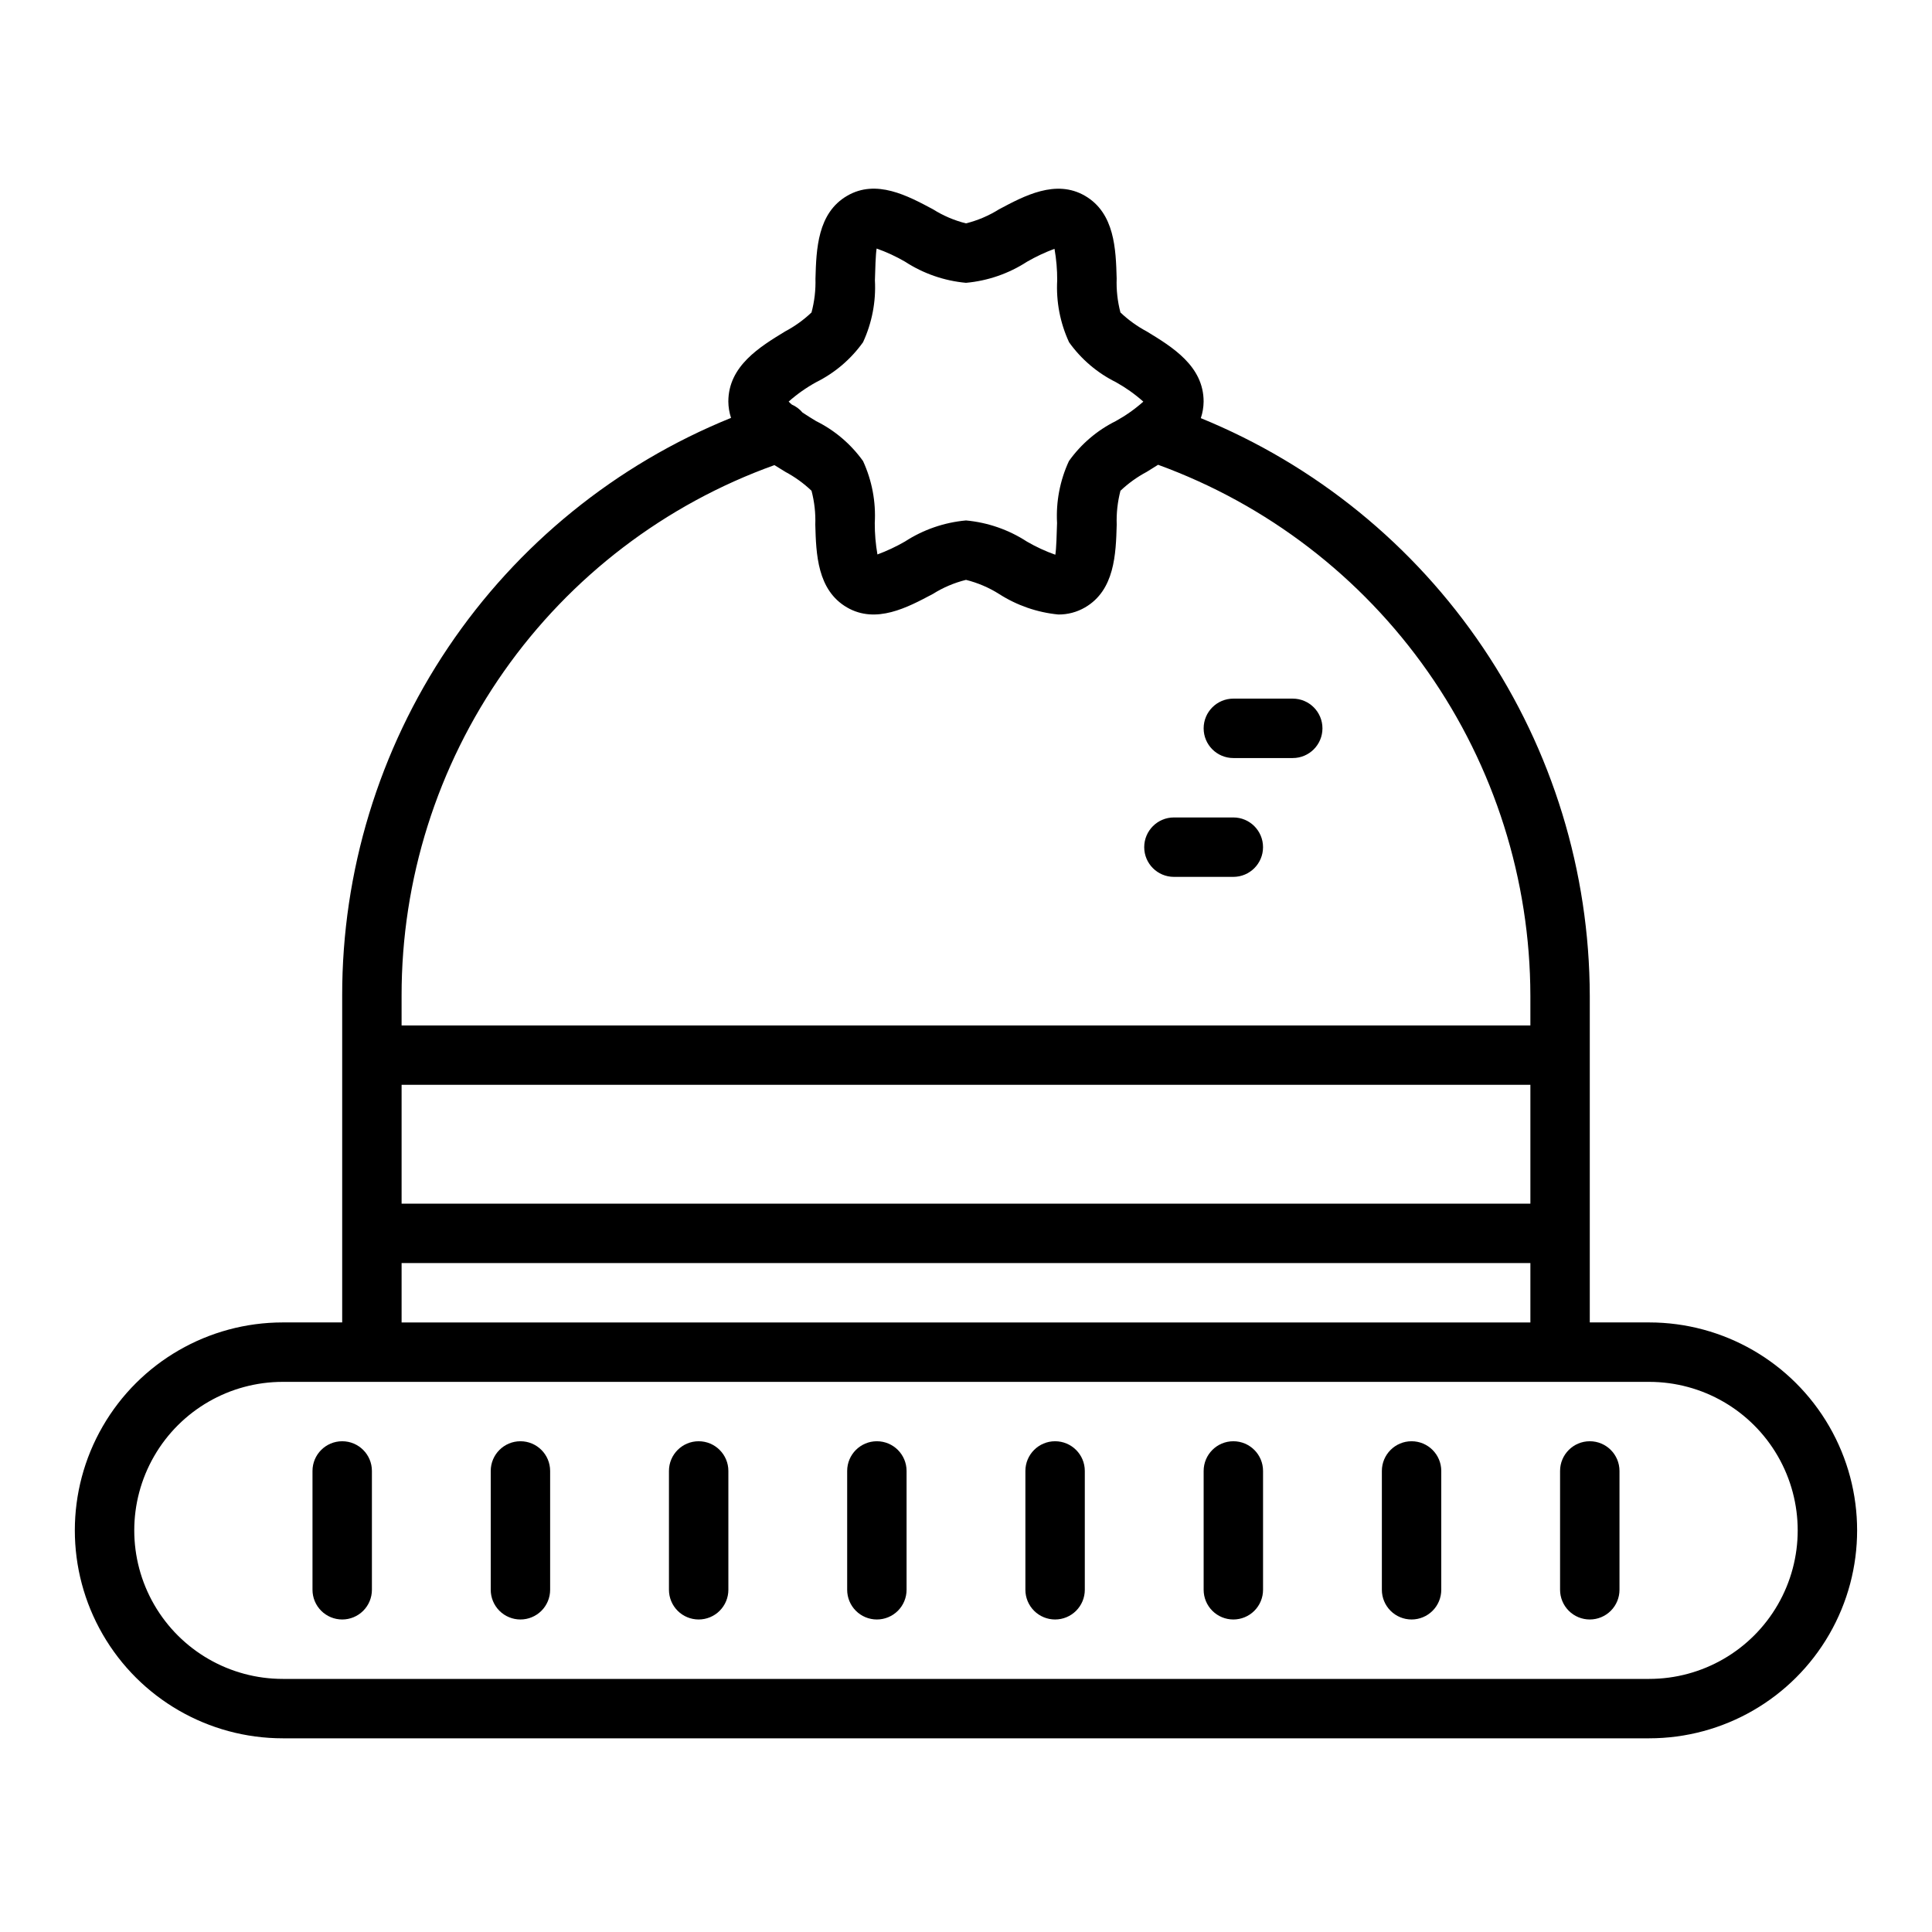
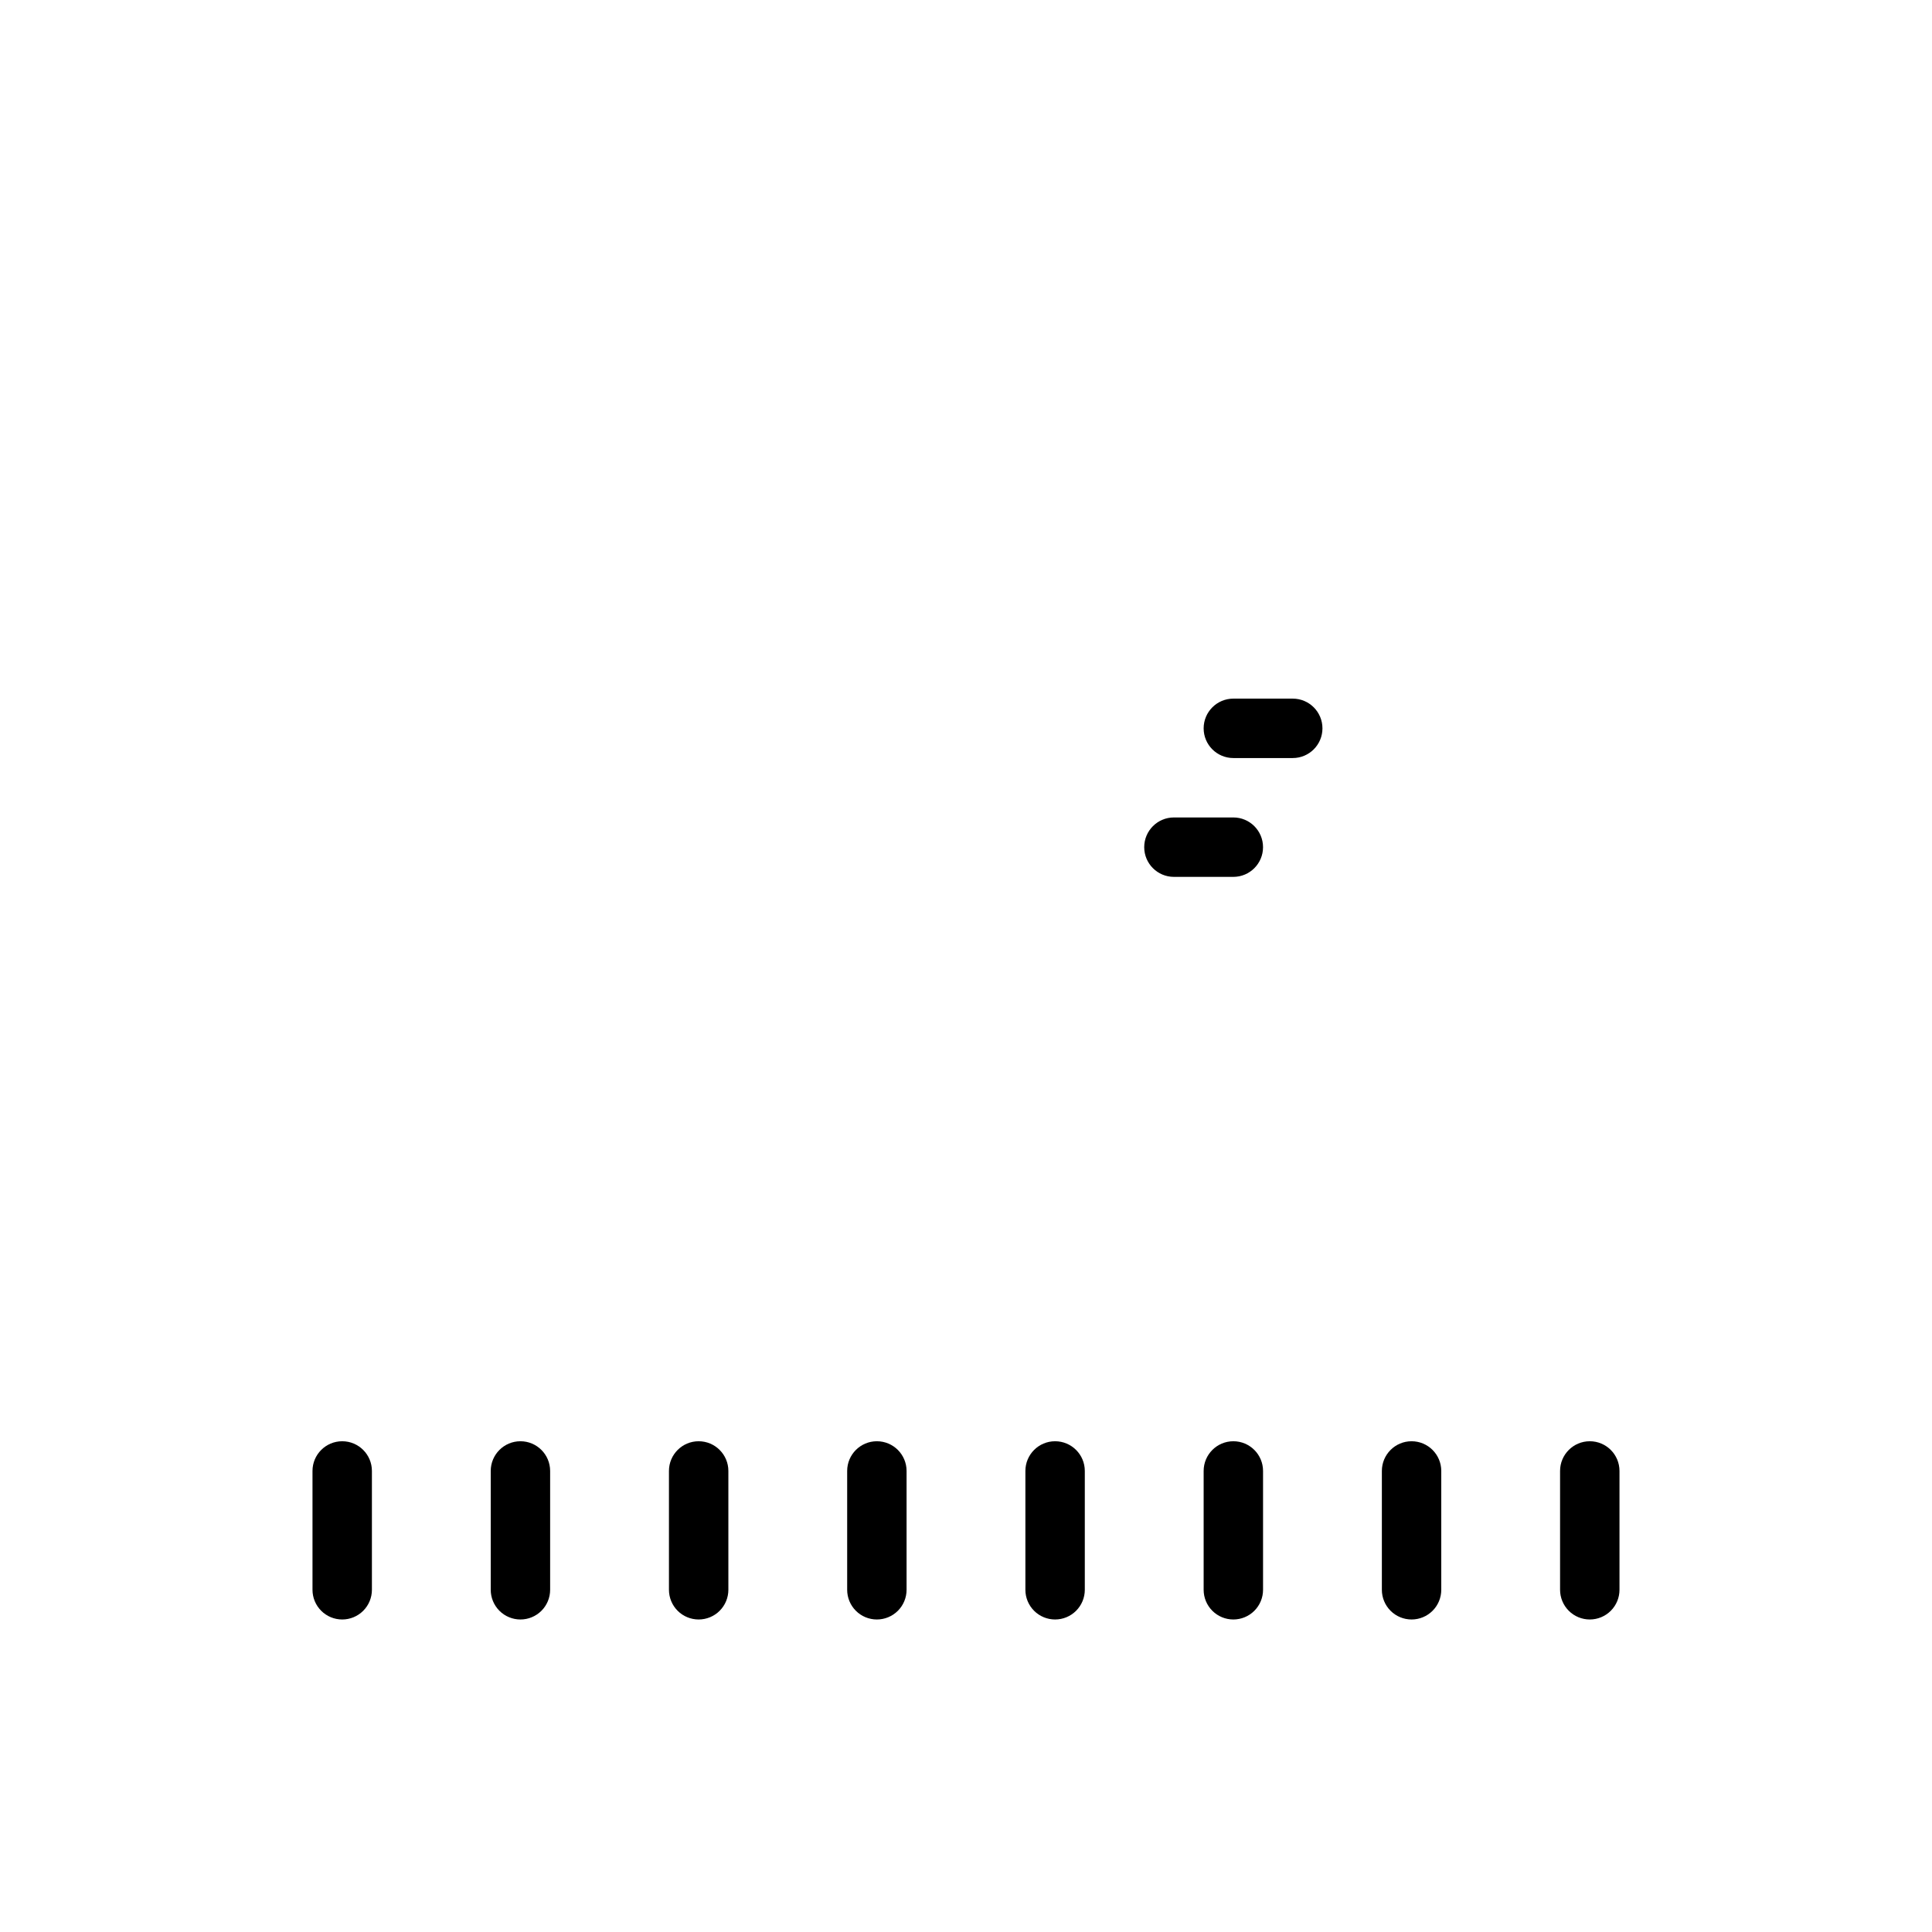
<svg xmlns="http://www.w3.org/2000/svg" fill="#000000" width="800px" height="800px" version="1.1" viewBox="144 144 512 512">
  <g>
-     <path d="m218.94 604.67h362.11c19.688 0 37.879-10.504 47.723-27.555 9.844-17.047 9.844-38.055 0-55.102-9.844-17.051-28.035-27.555-47.723-27.555h-15.742v-86.59c-0.078-32.855-9.914-64.949-28.27-92.199-18.352-27.254-44.391-48.434-74.809-60.855 0.477-1.414 0.723-2.894 0.742-4.387 0-9.445-8.367-14.508-15.09-18.602h-0.004c-2.531-1.352-4.867-3.039-6.949-5.016-0.773-2.934-1.109-5.969-1-9.004-0.219-7.731-0.504-17.32-8.398-21.914-7.731-4.473-16.051 0-22.75 3.566v-0.004c-2.711 1.707-5.676 2.969-8.785 3.742-3.102-0.773-6.059-2.035-8.762-3.742-6.691-3.57-15.012-8.066-22.727-3.562-7.871 4.566-8.18 14.168-8.398 21.914h-0.004c0.09 3.035-0.262 6.07-1.047 9.004-2.09 1.98-4.438 3.668-6.981 5.016-6.699 4.086-15.059 9.156-15.059 18.602 0.016 1.469 0.258 2.926 0.715 4.32-30.484 12.344-56.582 33.516-74.945 60.801-18.359 27.285-28.148 59.434-28.105 92.32v86.59h-15.746c-19.688 0-37.879 10.504-47.723 27.555-9.844 17.047-9.844 38.055 0 55.102 9.844 17.051 28.035 27.555 47.723 27.555zm31.488-173.18h299.14v31.488h-299.14zm109.87-186.21c4.945-2.457 9.207-6.094 12.414-10.586 2.375-5.137 3.457-10.773 3.148-16.422 0.07-2.676 0.195-6.992 0.457-8.406 2.609 0.922 5.129 2.086 7.523 3.477 4.848 3.156 10.395 5.082 16.156 5.606 5.769-0.52 11.328-2.441 16.191-5.598 2.324-1.336 4.754-2.481 7.266-3.414 0.484 2.75 0.727 5.539 0.715 8.336-0.312 5.652 0.77 11.297 3.152 16.438 3.207 4.488 7.469 8.121 12.414 10.57 2.598 1.449 5.035 3.176 7.258 5.156-2.234 1.984-4.684 3.715-7.301 5.156-4.945 2.453-9.207 6.09-12.414 10.59-2.375 5.133-3.457 10.77-3.148 16.418-0.078 2.676-0.195 6.992-0.457 8.406v0.004c-2.609-0.926-5.129-2.09-7.523-3.481-4.848-3.156-10.395-5.078-16.152-5.606-5.773 0.52-11.332 2.441-16.195 5.598-2.324 1.34-4.758 2.481-7.273 3.414-0.48-2.75-0.719-5.539-0.707-8.336 0.324-5.644-0.746-11.281-3.109-16.418-3.211-4.488-7.473-8.121-12.414-10.574-1-0.605-2.363-1.434-3.637-2.289-0.77-0.914-1.734-1.633-2.828-2.109-0.297-0.246-0.574-0.508-0.832-0.789 2.234-1.98 4.68-3.703 7.297-5.141zm-11.066 21.98c0.977 0.613 1.945 1.211 2.883 1.777h-0.004c2.531 1.352 4.871 3.039 6.949 5.016 0.773 2.938 1.109 5.969 1 9.004 0.219 7.731 0.504 17.32 8.398 21.914 7.715 4.473 16.051 0 22.75-3.566l0.004 0.004c2.707-1.707 5.676-2.969 8.785-3.738 3.098 0.77 6.059 2.031 8.762 3.738 4.727 3.031 10.105 4.894 15.695 5.438 2.488 0.027 4.934-0.621 7.086-1.871 7.871-4.566 8.18-14.168 8.398-21.914v-0.004c-0.109-3.031 0.227-6.066 0.992-9.004 2.09-1.98 4.438-3.664 6.981-5.016 0.977-0.598 1.984-1.219 2.992-1.867 28.879 10.523 53.828 29.66 71.477 54.828 17.645 25.164 27.133 55.145 27.184 85.879v7.871h-299.14v-7.871c-0.035-30.766 9.438-60.789 27.125-85.961s42.723-44.262 71.676-54.656zm-98.805 211.46h299.14v15.742h-299.14zm-31.488 31.488h362.11c14.062 0 27.055 7.5 34.086 19.68 7.031 12.18 7.031 27.184 0 39.359-7.031 12.18-20.023 19.68-34.086 19.68h-362.11c-14.062 0-27.055-7.5-34.086-19.68-7.031-12.176-7.031-27.18 0-39.359 7.031-12.18 20.023-19.68 34.086-19.68z" />
    <path d="m234.69 573.18c2.086 0 4.09-0.828 5.566-2.305 1.477-1.477 2.305-3.481 2.305-5.566v-31.488c0-4.348-3.523-7.875-7.871-7.875s-7.875 3.527-7.875 7.875v31.488c0 2.086 0.832 4.09 2.309 5.566 1.477 1.477 3.477 2.305 5.566 2.305z" />
    <path d="m281.92 573.18c2.09 0 4.09-0.828 5.566-2.305 1.477-1.477 2.305-3.481 2.305-5.566v-31.488c0-4.348-3.523-7.875-7.871-7.875-4.348 0-7.871 3.527-7.871 7.875v31.488c0 2.086 0.828 4.09 2.305 5.566 1.477 1.477 3.481 2.305 5.566 2.305z" />
    <path d="m329.15 573.18c2.09 0 4.094-0.828 5.566-2.305 1.477-1.477 2.309-3.481 2.309-5.566v-31.488c0-4.348-3.527-7.875-7.875-7.875-4.348 0-7.871 3.527-7.871 7.875v31.488c0 2.086 0.832 4.09 2.305 5.566 1.477 1.477 3.481 2.305 5.566 2.305z" />
    <path d="m376.38 573.18c2.086 0 4.09-0.828 5.566-2.305 1.477-1.477 2.305-3.481 2.305-5.566v-31.488c0-4.348-3.523-7.875-7.871-7.875-4.348 0-7.871 3.527-7.871 7.875v31.488c0 2.086 0.828 4.09 2.305 5.566 1.477 1.477 3.477 2.305 5.566 2.305z" />
    <path d="m423.61 573.18c2.09 0 4.09-0.828 5.566-2.305 1.477-1.477 2.309-3.481 2.309-5.566v-31.488c0-4.348-3.527-7.875-7.875-7.875-4.348 0-7.871 3.527-7.871 7.875v31.488c0 2.086 0.828 4.09 2.305 5.566 1.477 1.477 3.481 2.305 5.566 2.305z" />
    <path d="m470.85 573.18c2.086 0 4.09-0.828 5.566-2.305 1.477-1.477 2.305-3.481 2.305-5.566v-31.488c0-4.348-3.523-7.875-7.871-7.875s-7.871 3.527-7.871 7.875v31.488c0 2.086 0.828 4.09 2.305 5.566 1.477 1.477 3.477 2.305 5.566 2.305z" />
    <path d="m518.08 573.18c2.09 0 4.09-0.828 5.566-2.305 1.477-1.477 2.305-3.481 2.305-5.566v-31.488c0-4.348-3.523-7.875-7.871-7.875s-7.871 3.527-7.871 7.875v31.488c0 2.086 0.828 4.09 2.305 5.566 1.477 1.477 3.481 2.305 5.566 2.305z" />
    <path d="m565.31 573.18c2.086 0 4.09-0.828 5.566-2.305 1.477-1.477 2.305-3.481 2.305-5.566v-31.488c0-4.348-3.523-7.875-7.871-7.875s-7.875 3.527-7.875 7.875v31.488c0 2.086 0.832 4.09 2.309 5.566 1.477 1.477 3.477 2.305 5.566 2.305z" />
    <path d="m470.85 344.89h15.742c4.348 0 7.871-3.523 7.871-7.871 0-4.348-3.523-7.875-7.871-7.875h-15.742c-4.348 0-7.871 3.527-7.871 7.875 0 4.348 3.523 7.871 7.871 7.871z" />
    <path d="m455.1 376.38h15.746c4.348 0 7.871-3.523 7.871-7.871 0-4.348-3.523-7.875-7.871-7.875h-15.746c-4.348 0-7.871 3.527-7.871 7.875 0 4.348 3.523 7.871 7.871 7.871z" />
  </g>
</svg>